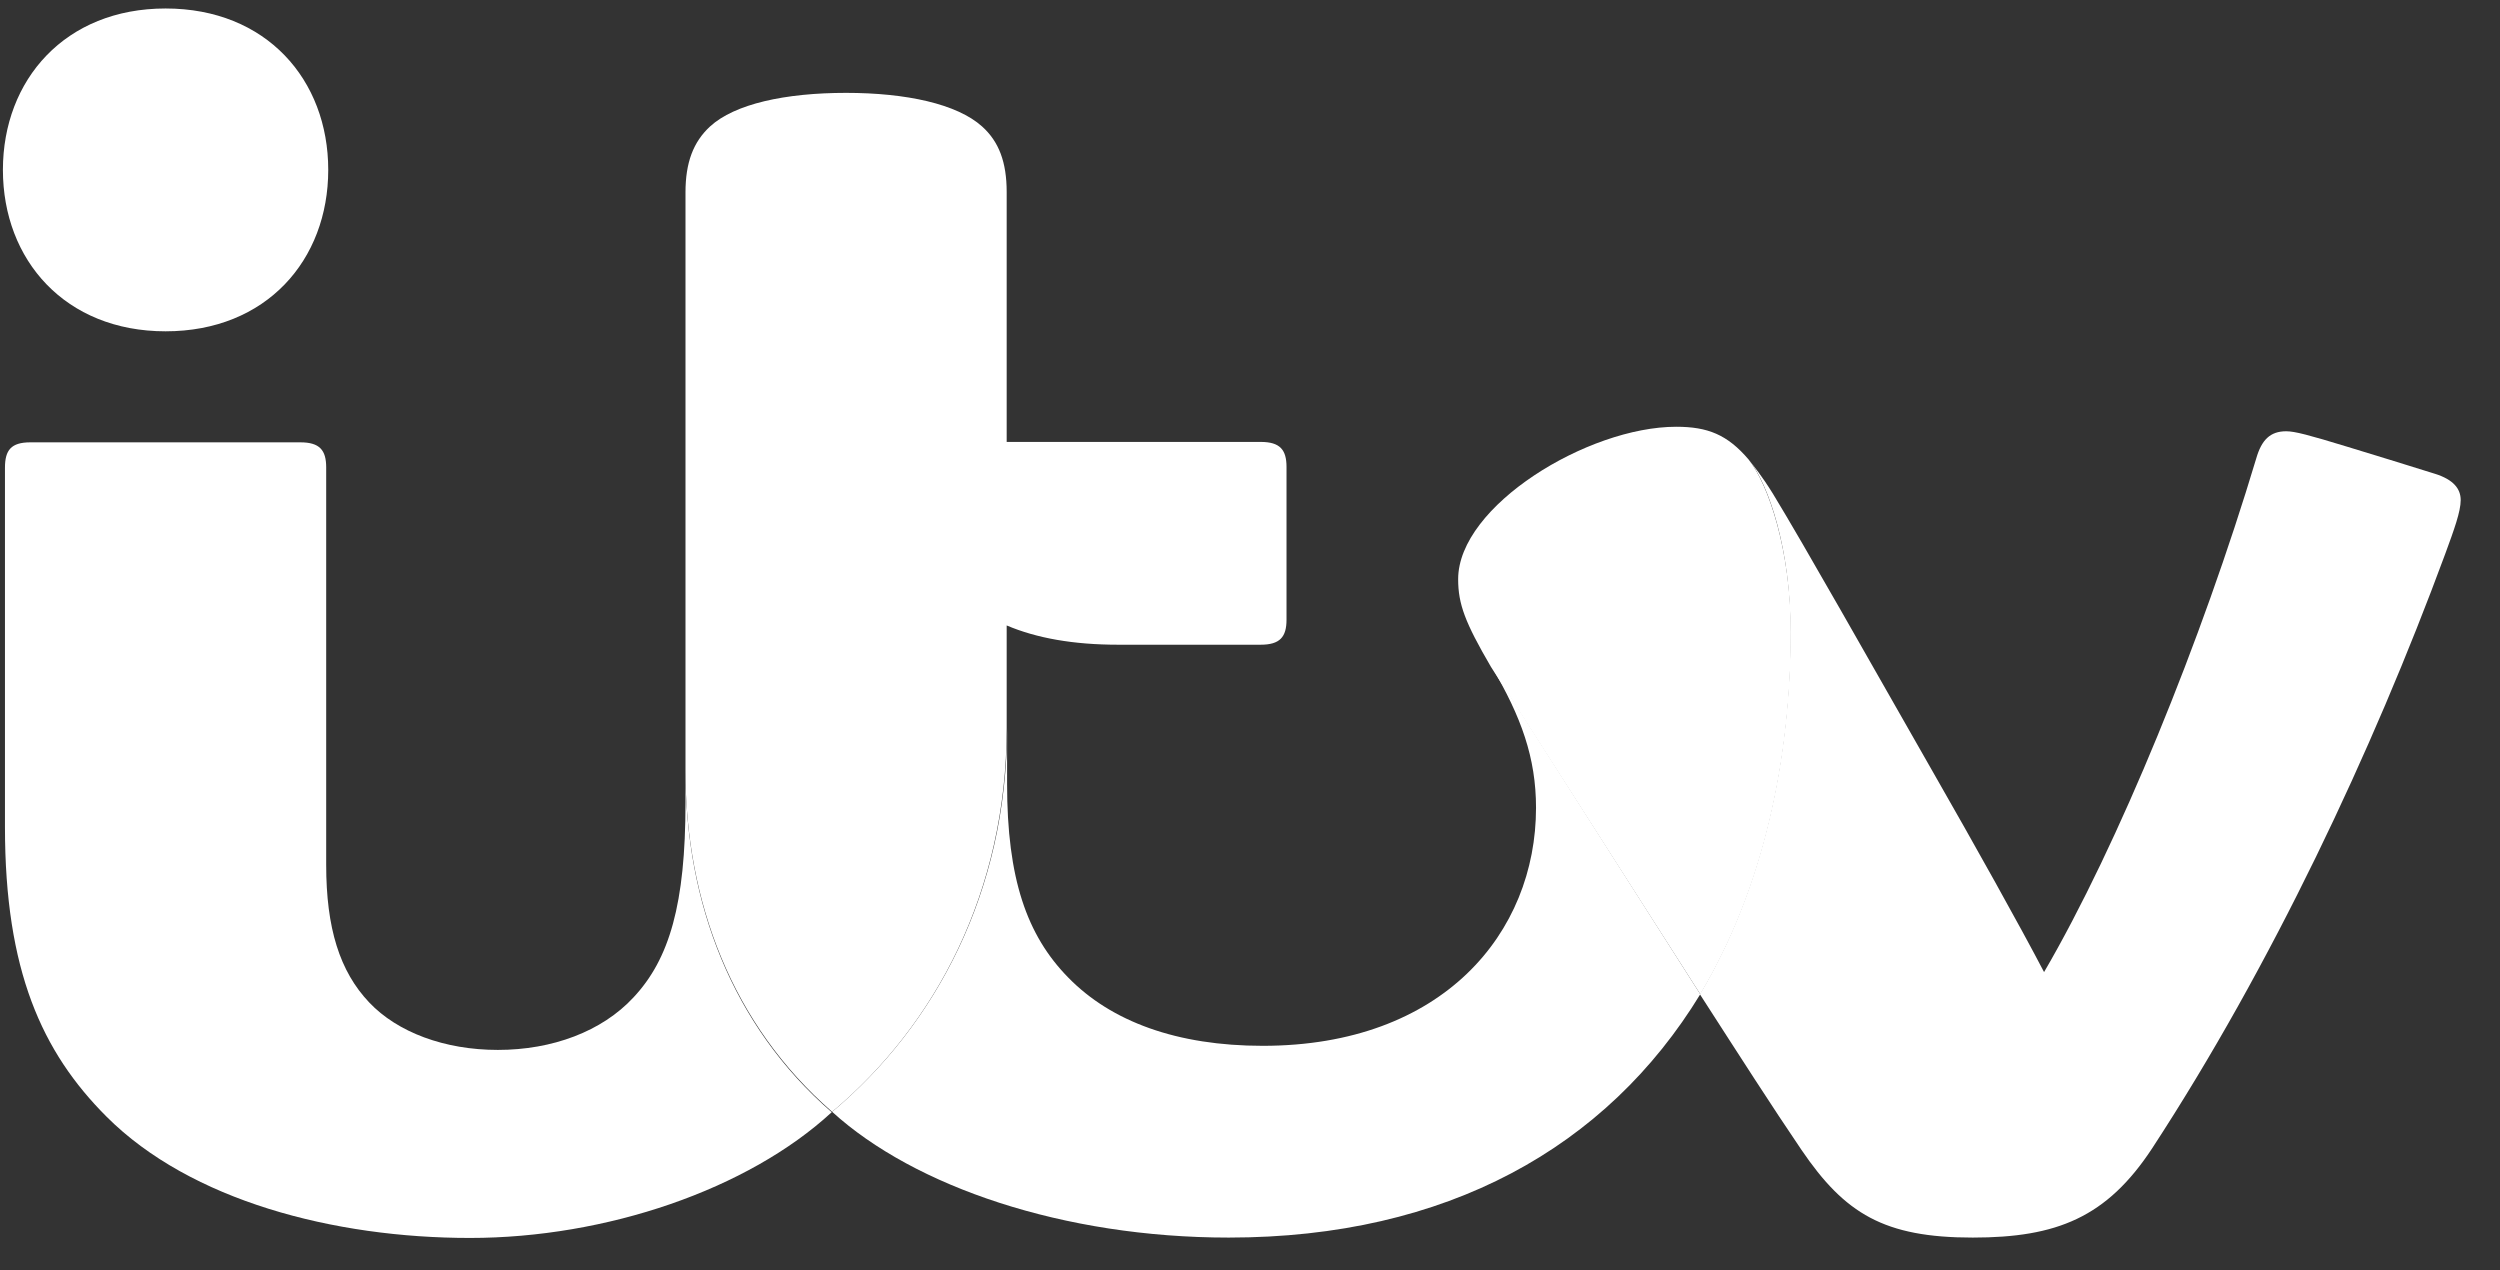
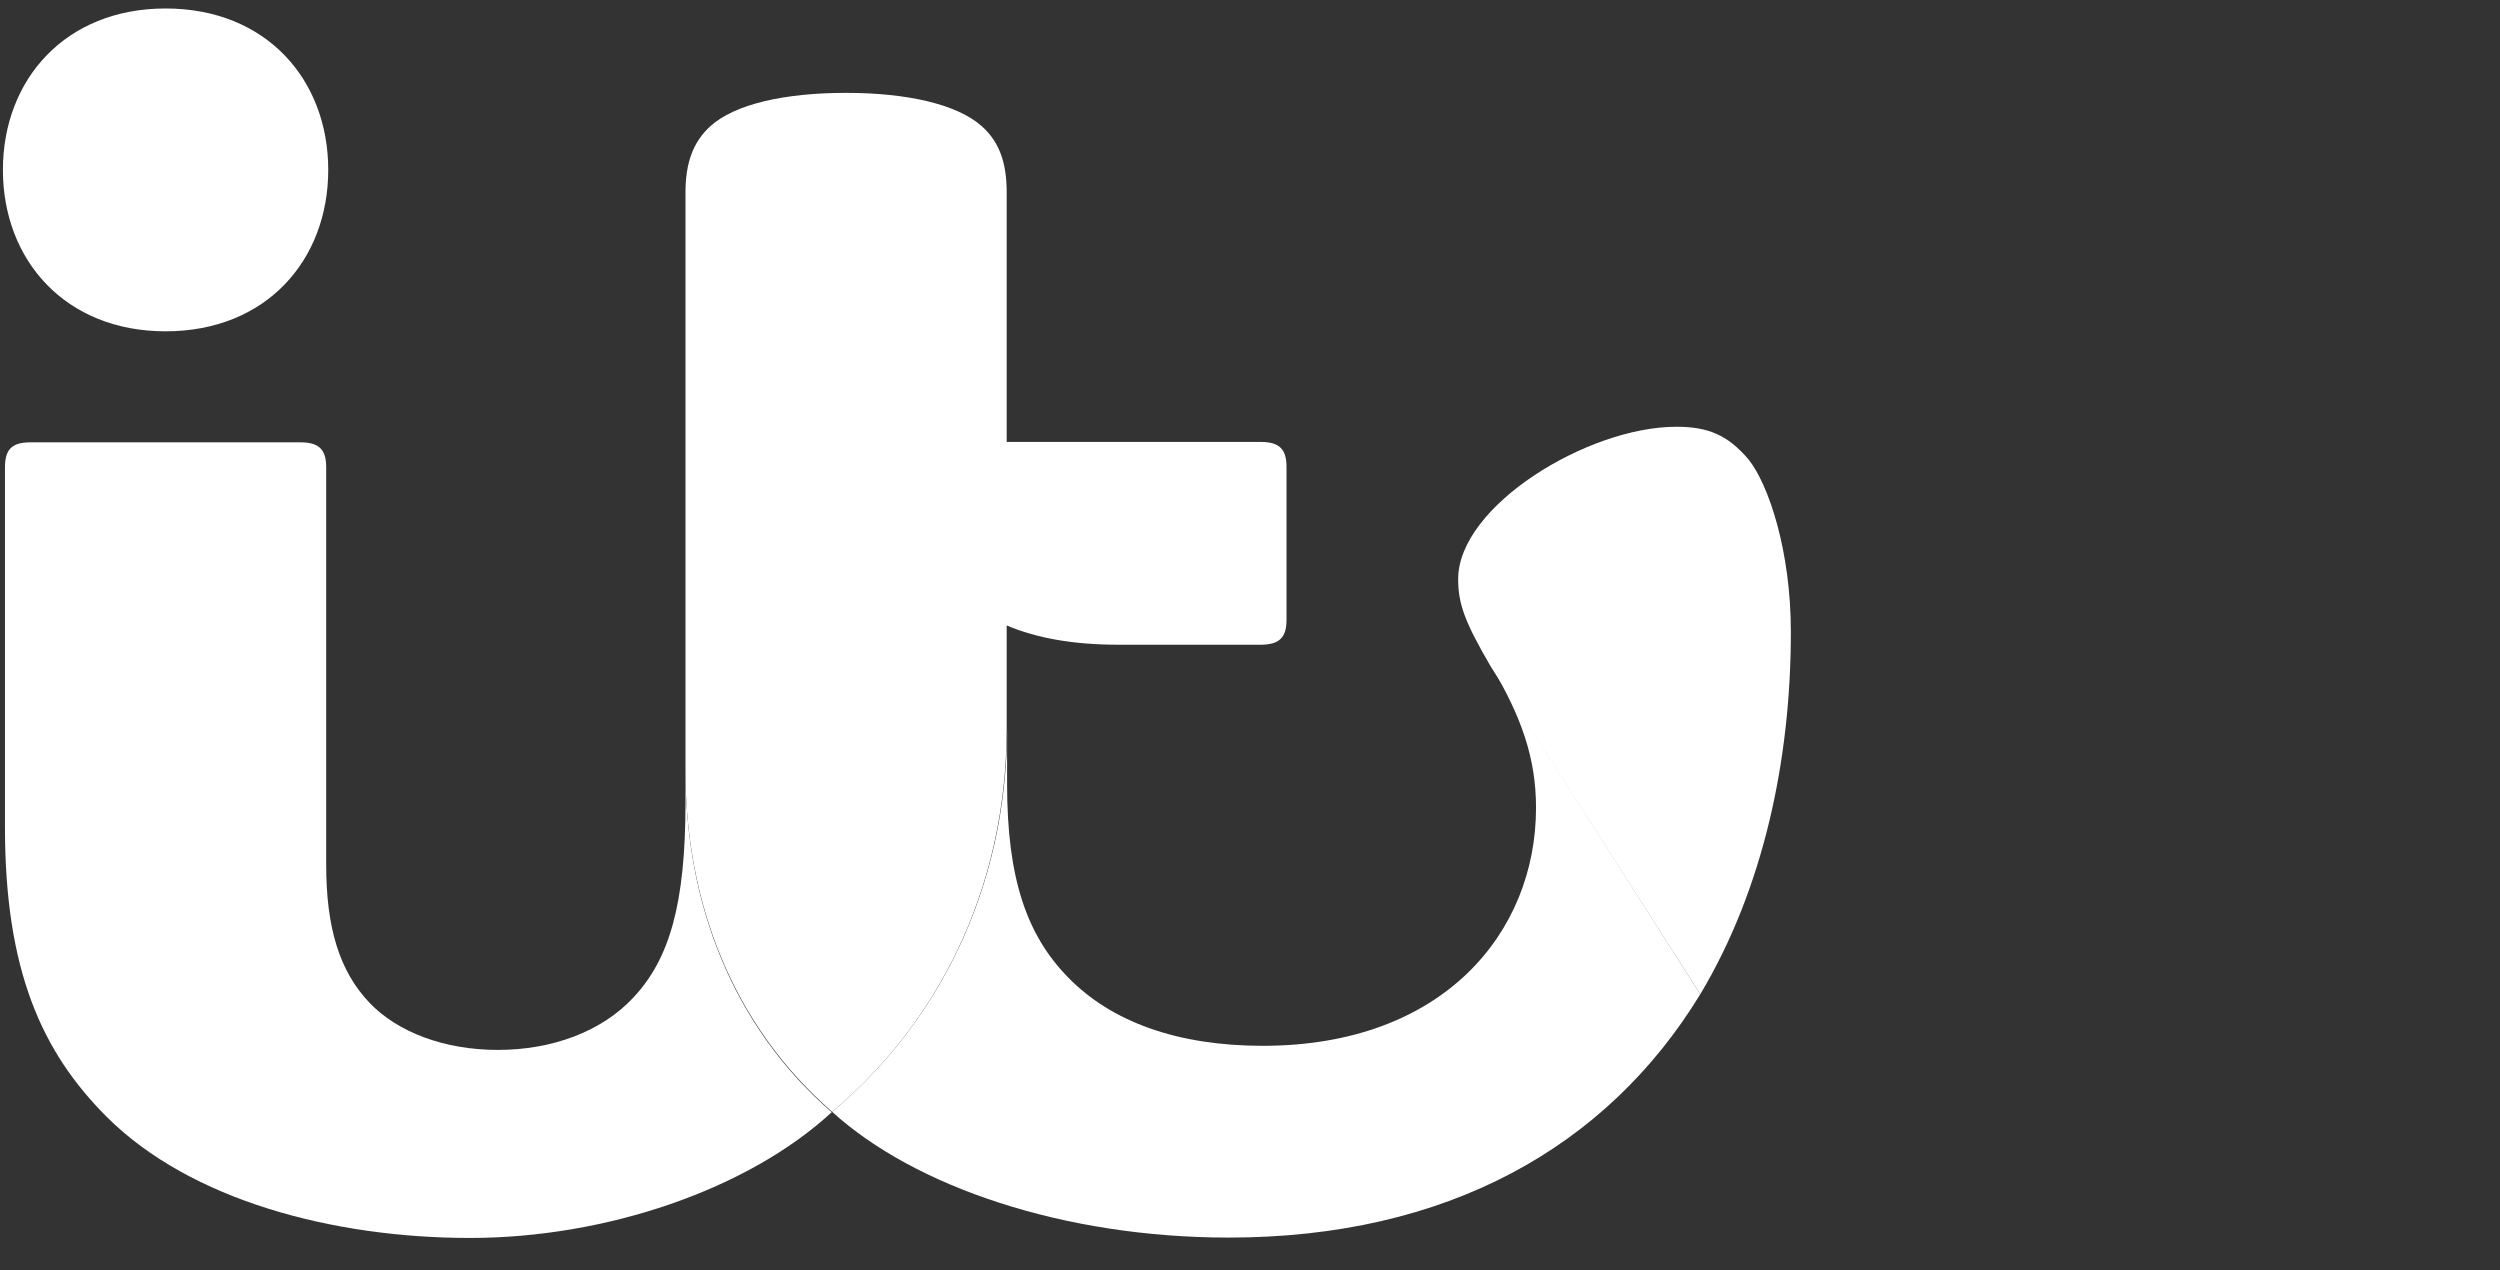
<svg xmlns="http://www.w3.org/2000/svg" width="61" height="31" viewBox="0 0 61 31" fill="none">
  <rect x="0" y="0" width="61" height="31" fill="#333333" stroke="none" />
-   <path d="M42.667 11.213C42.807 11.393 42.977 11.593 43.257 12.043C44.036 13.322 45.596 16.091 47.166 18.84C48.185 20.62 49.285 22.589 49.875 23.719C51.684 20.62 53.723 15.621 55.053 11.183C55.183 10.733 55.393 10.523 55.783 10.523C55.992 10.523 56.332 10.613 57.282 10.903C57.852 11.073 59.002 11.433 59.421 11.563C59.861 11.703 60.041 11.923 60.041 12.203C60.041 12.482 59.881 12.922 59.661 13.522C57.882 18.341 55.413 23.579 52.514 28.017C51.404 29.707 50.184 30.197 48.135 30.197C45.976 30.197 45.016 29.617 43.956 28.057C43.237 26.998 42.487 25.828 41.477 24.259C43.027 21.66 43.687 18.52 43.687 15.422C43.697 13.442 43.167 11.833 42.667 11.213Z" fill="white" />
  <path d="M43.697 15.421C43.697 18.52 43.037 21.669 41.487 24.259L36.379 16.271C35.749 15.191 35.579 14.742 35.579 14.132C35.579 12.342 38.748 10.413 40.898 10.413C41.667 10.413 42.147 10.603 42.667 11.213C43.157 11.833 43.697 13.442 43.697 15.421Z" fill="white" />
  <path d="M41.487 24.259C39.208 27.997 35.299 30.197 29.981 30.197C25.953 30.197 22.314 28.957 20.304 27.128C22.834 25.008 24.573 21.739 24.573 17.761V19.13C24.573 21.439 25.053 22.819 26.062 23.849C27.112 24.928 28.722 25.518 30.811 25.518C35.209 25.518 37.479 22.759 37.479 19.71C37.479 18.491 37.119 17.491 36.399 16.271L41.487 24.259Z" fill="white" />
  <path d="M4.04 8.084C1.591 8.084 0.071 6.345 0.071 4.145C0.071 1.946 1.591 0.207 4.04 0.207C6.499 0.207 8.009 1.946 8.009 4.145C8.009 6.345 6.499 8.084 4.04 8.084ZM20.294 27.138C18.245 29.027 14.786 30.206 11.467 30.206C8.148 30.206 4.65 29.297 2.6 27.247C1.021 25.668 0.121 23.679 0.121 20.18V11.413C0.121 10.983 0.271 10.793 0.741 10.793H7.329C7.799 10.793 7.959 10.983 7.959 11.403V21.1C7.959 22.649 8.288 23.699 9.008 24.459C9.698 25.188 10.848 25.618 12.147 25.618C13.477 25.618 14.686 25.168 15.456 24.338C16.336 23.399 16.726 22.059 16.726 19.58V18.81C16.726 22.019 17.855 25.018 20.294 27.138Z" fill="white" />
  <path d="M20.644 2.266C22.114 2.266 23.353 2.536 23.963 3.086C24.373 3.455 24.563 3.955 24.563 4.685V10.783H30.761C31.231 10.783 31.391 10.973 31.391 11.393V15.122C31.391 15.541 31.231 15.731 30.761 15.731H27.282C26.192 15.731 25.293 15.571 24.563 15.261V17.761C24.563 21.739 22.834 25.008 20.304 27.128C17.865 25.008 16.726 21.999 16.726 18.8V4.695C16.726 3.965 16.916 3.465 17.325 3.086C17.925 2.536 19.155 2.266 20.644 2.266Z" fill="white" />
</svg>